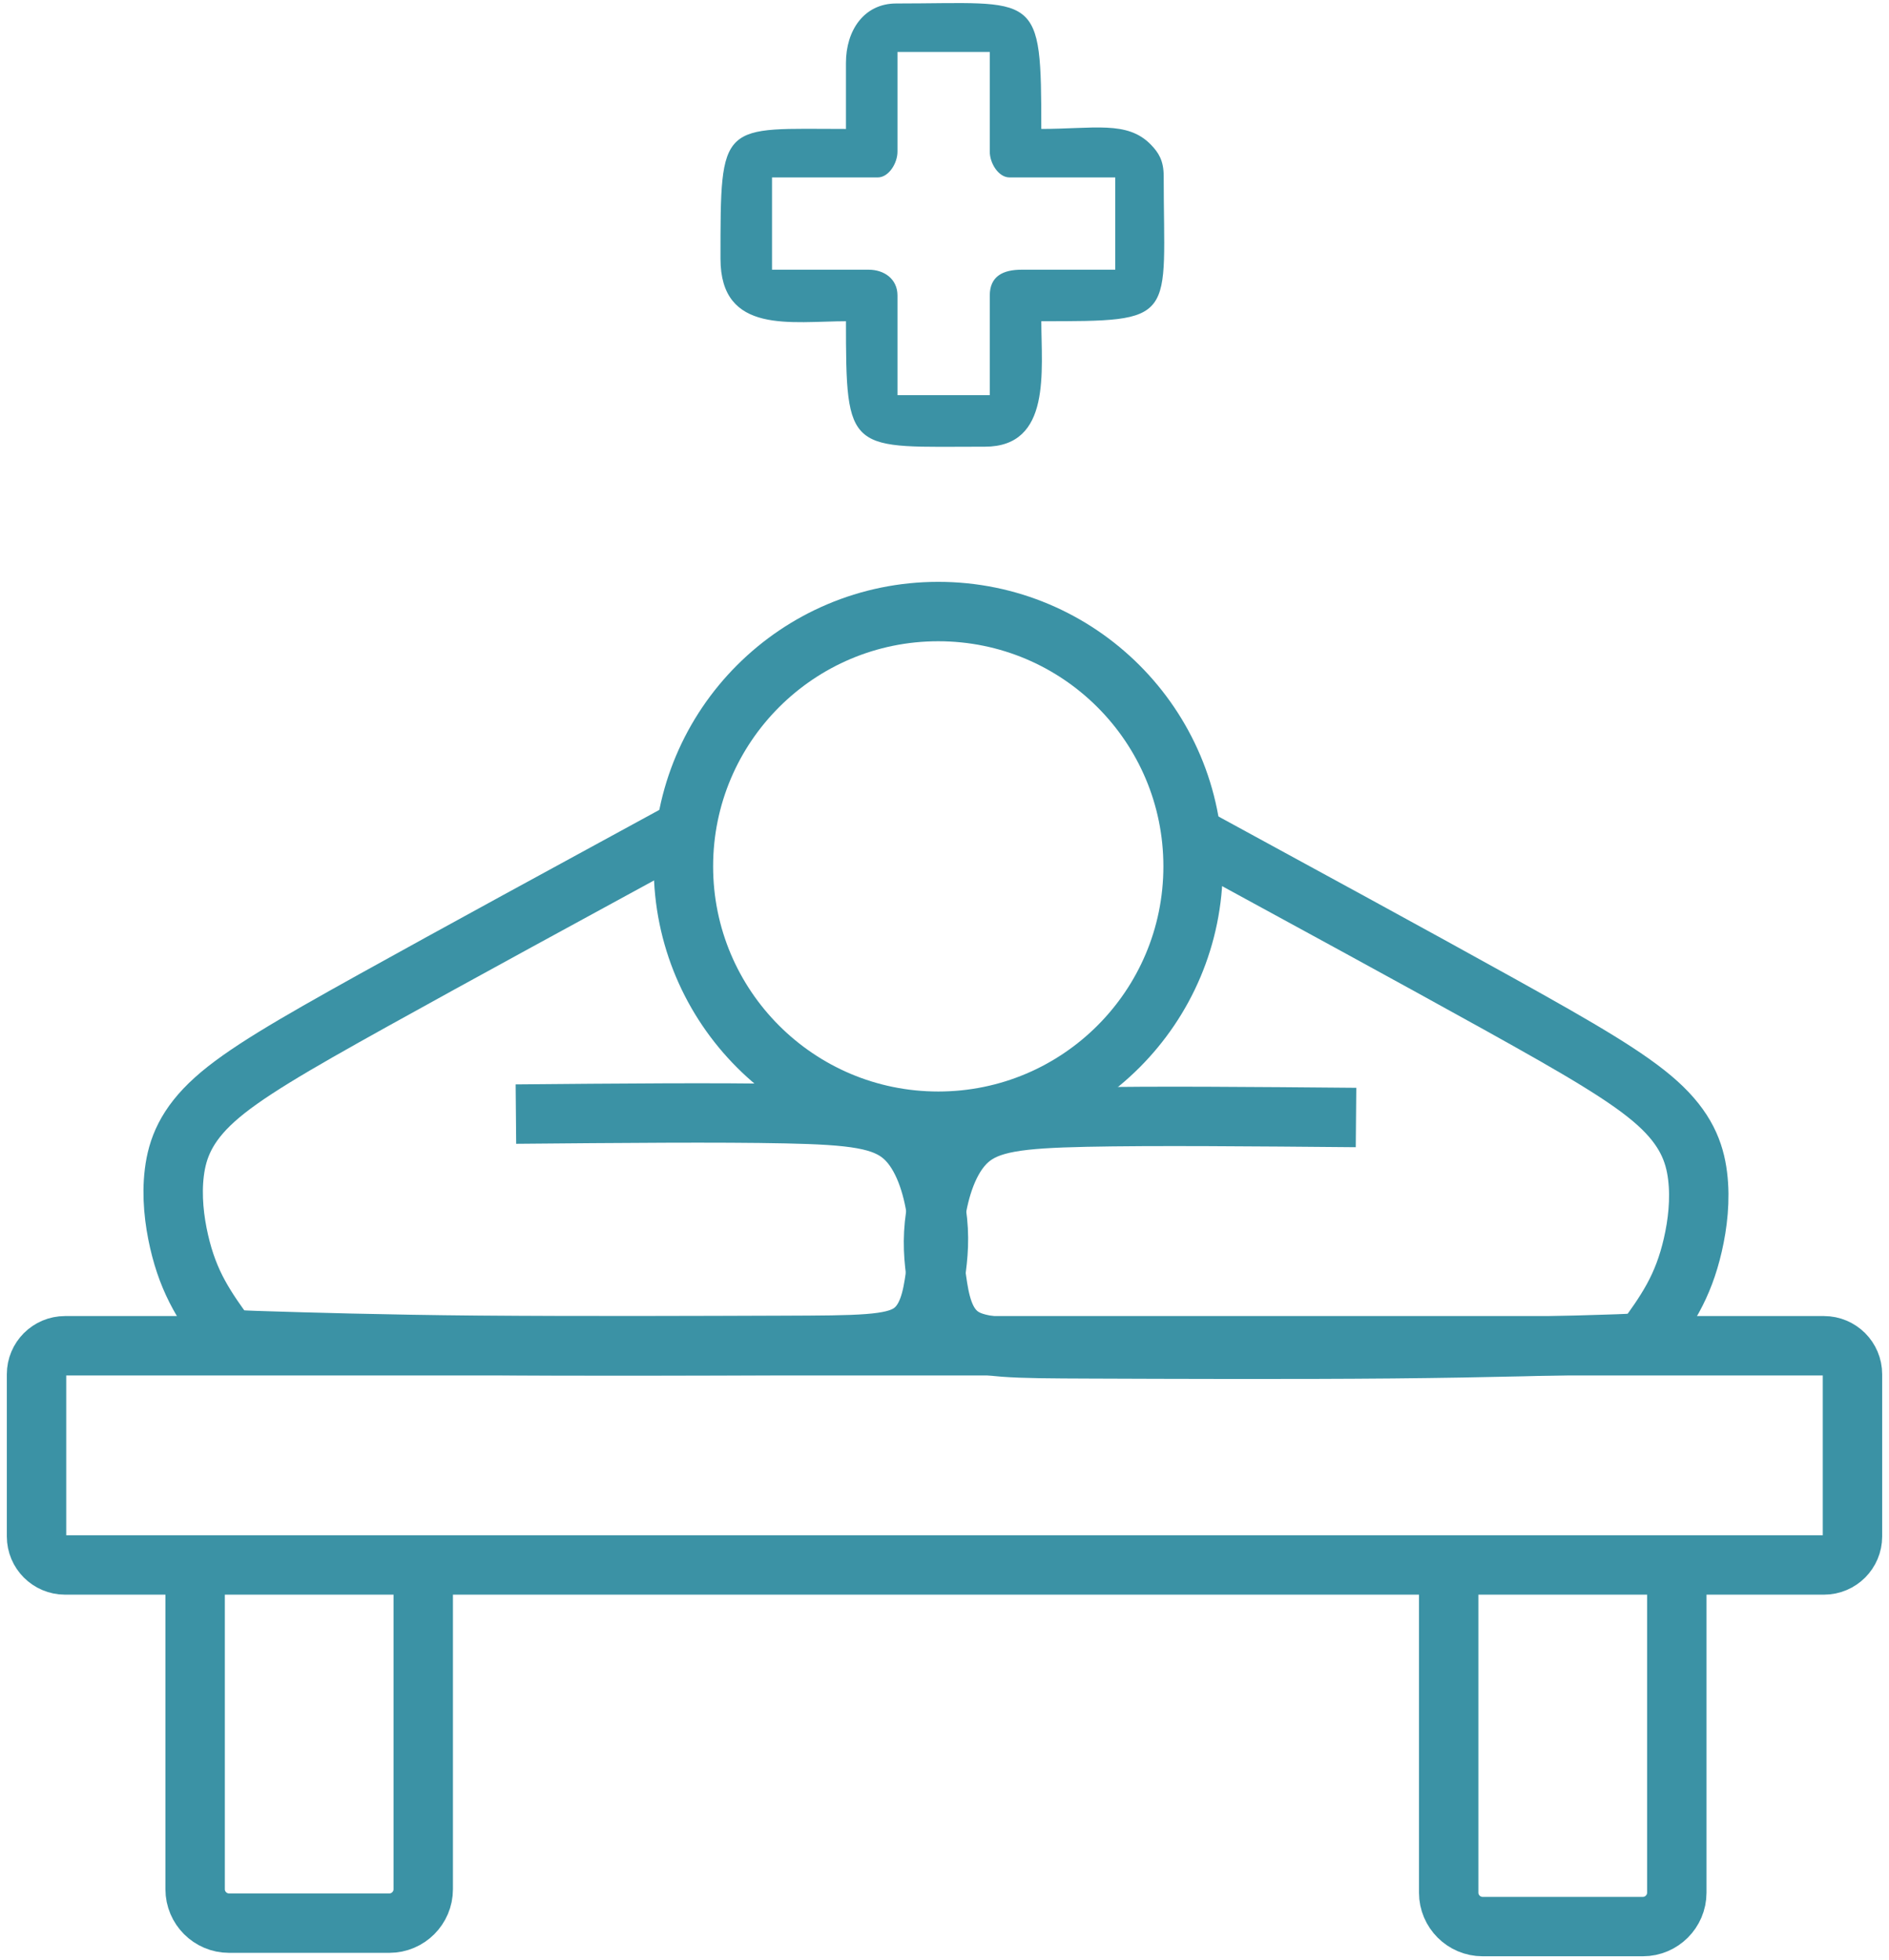
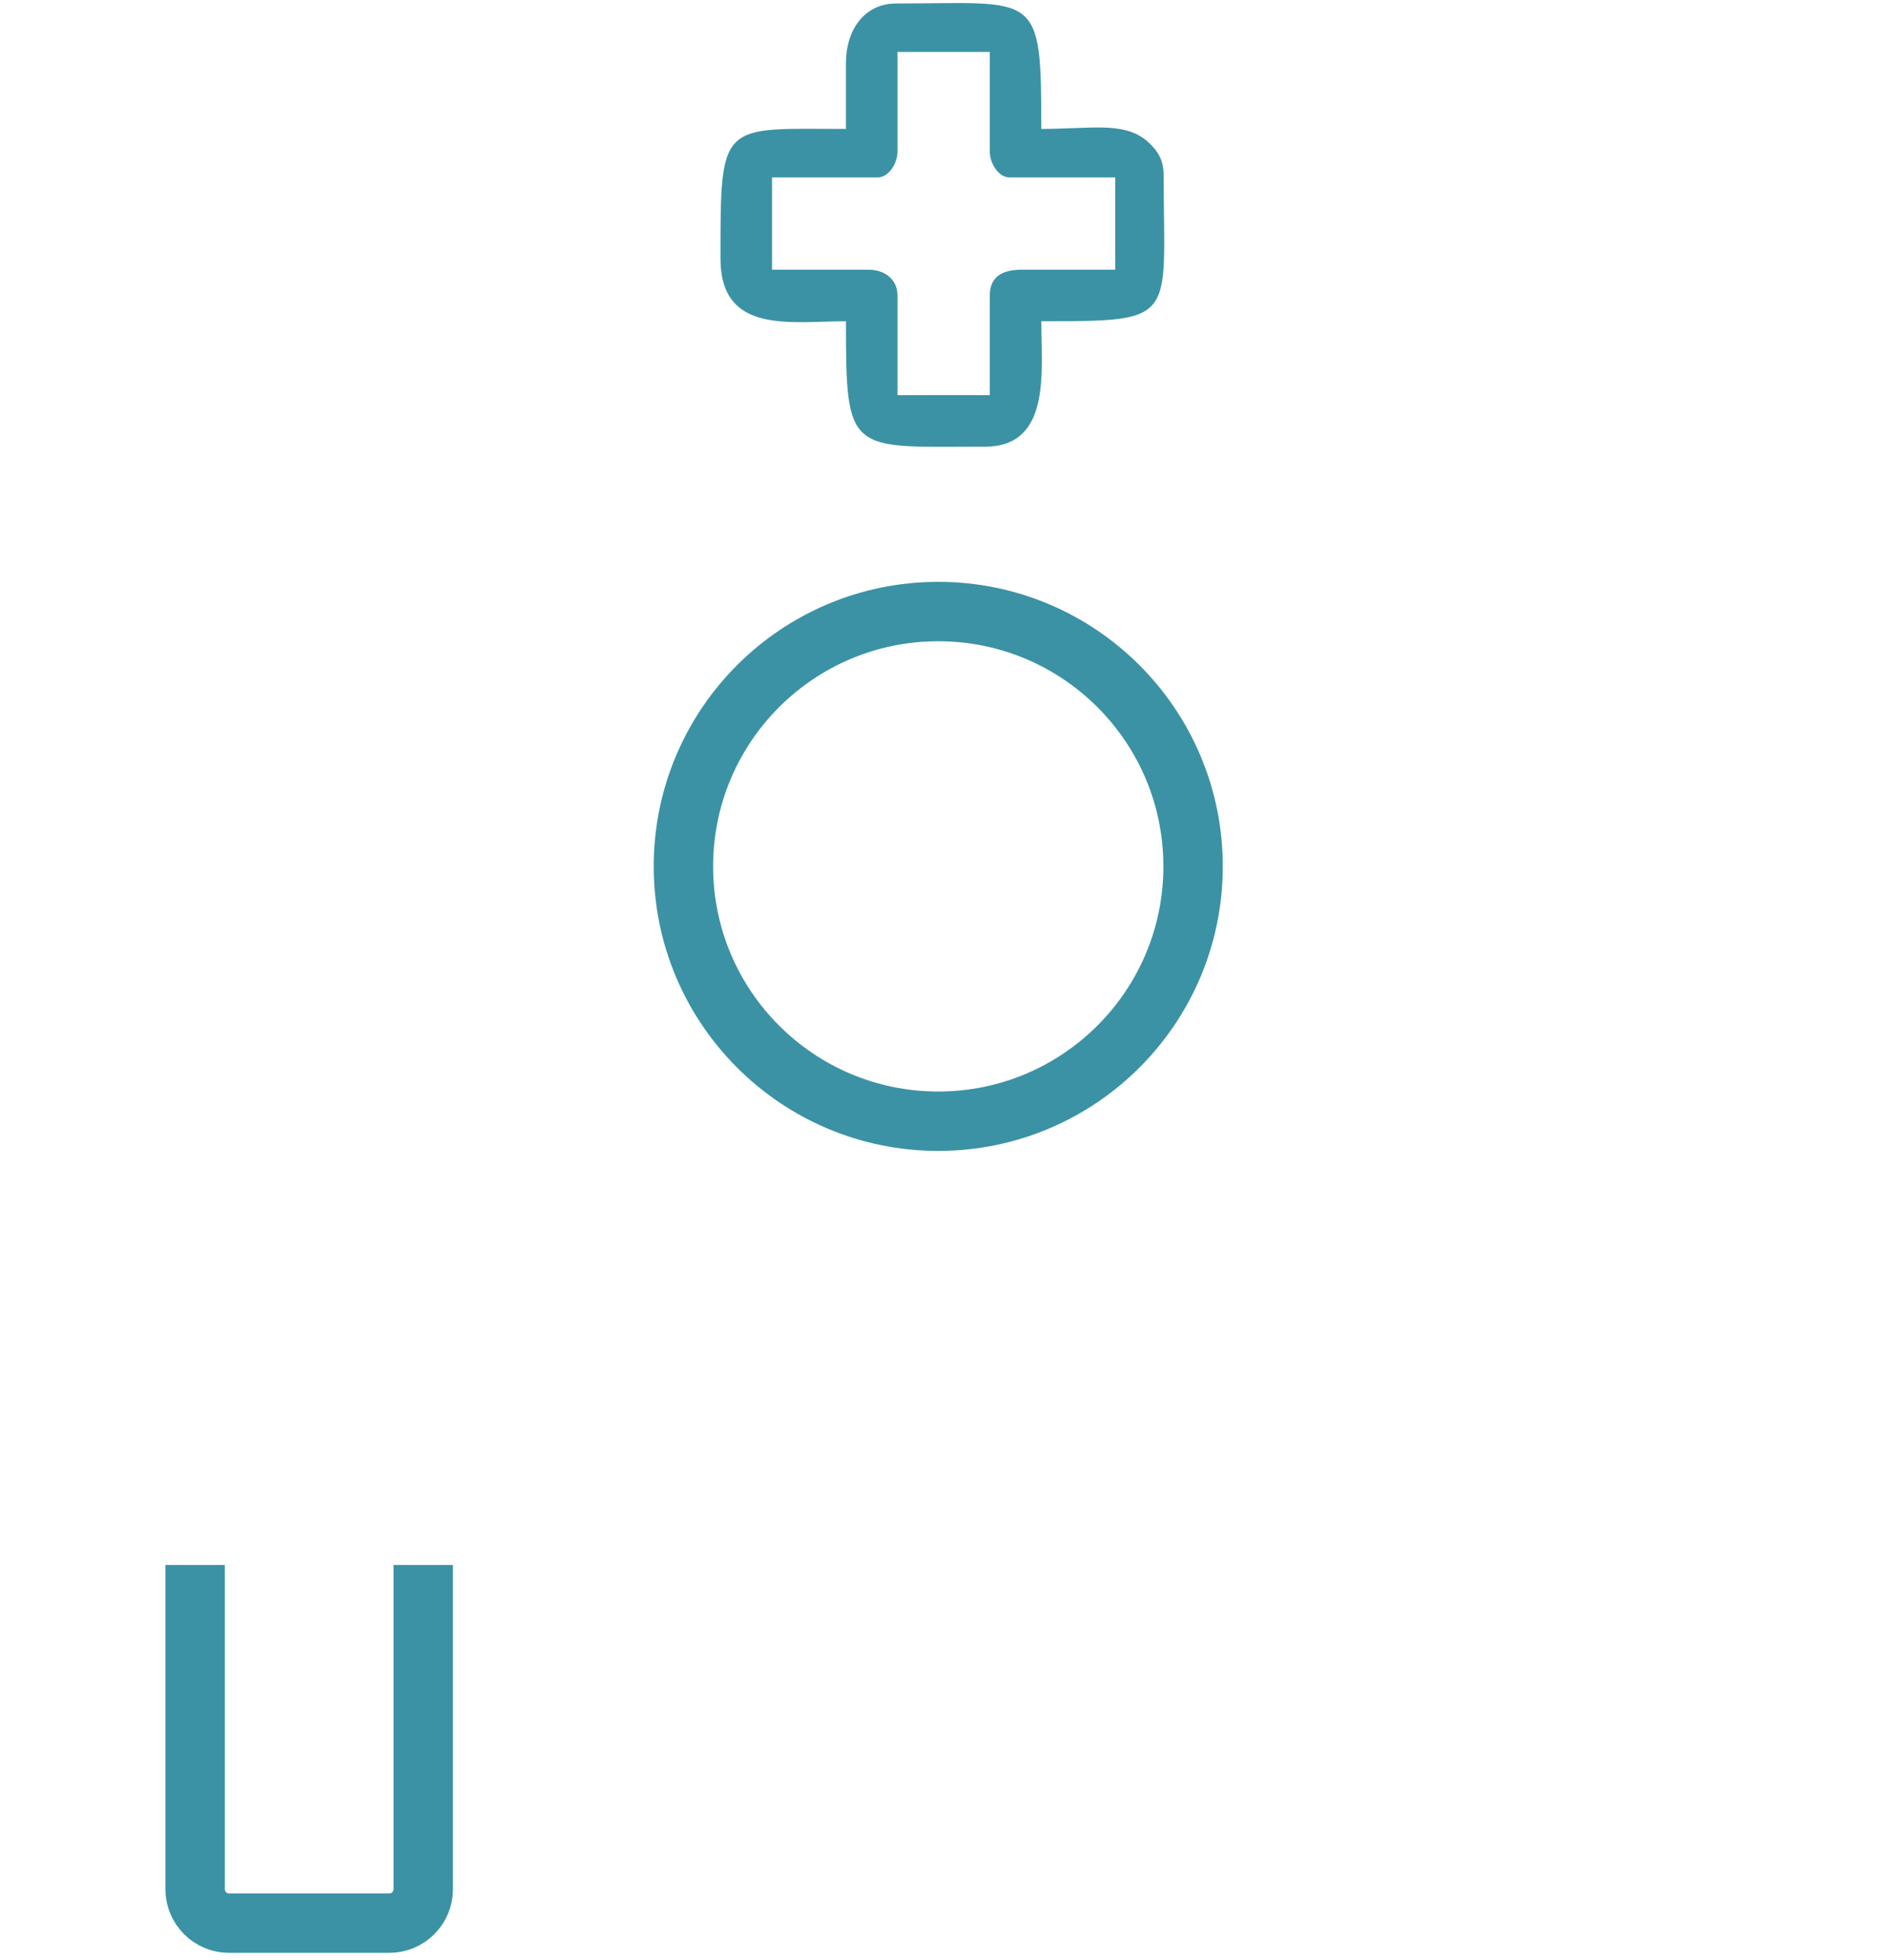
<svg xmlns="http://www.w3.org/2000/svg" width="212" height="220" viewBox="0 0 212 220" fill="none">
  <path d="M105.299 125.834C121.095 125.834 133.899 113.03 133.899 97.234C133.899 81.439 121.095 68.634 105.299 68.634C89.504 68.634 76.699 81.439 76.699 97.234C76.699 113.03 89.504 125.834 105.299 125.834Z" stroke="#3B92A5" stroke-width="6.667" stroke-miterlimit="22.926" />
-   <path d="M77.004 93.05C64.036 100.113 51.068 107.175 41.884 112.277C32.7 117.379 27.3 120.52 24.1 123.4C20.9 126.279 19.901 128.896 19.567 131.579C19.234 134.262 19.567 137.011 20.1 139.335C20.633 141.658 21.367 143.556 22.334 145.323C23.3 147.089 24.5 148.725 25.1 149.543C25.7 150.361 25.7 150.361 29.934 150.492C34.167 150.623 42.634 150.884 53.828 150.987C65.022 151.09 78.945 151.034 87.711 151.001C96.478 150.968 100.089 150.959 102.128 149.613C104.167 148.267 104.634 145.584 104.967 143.228C105.3 140.872 105.5 138.843 105.091 136.024C104.681 133.204 103.661 129.594 101.407 127.58C99.153 125.566 95.664 125.148 88.207 124.991C80.75 124.833 69.325 124.934 57.9 125.036" stroke="#3B92A5" stroke-width="6.667" stroke-miterlimit="22.926" />
-   <path d="M204.7 151.035H7.3C5.532 151.035 4.1 152.467 4.1 154.235V172.435C4.1 174.202 5.532 175.635 7.3 175.635H204.7C206.467 175.635 207.9 174.202 207.9 172.435V154.235C207.9 152.467 206.467 151.035 204.7 151.035Z" stroke="#3B92A5" stroke-width="6.667" stroke-miterlimit="22.926" />
  <path d="M47.499 175.635V212.035C47.499 214.125 45.789 215.835 43.699 215.835H25.7C23.609 215.835 21.899 214.125 21.899 212.035V175.635" stroke="#3B92A5" stroke-width="6.667" stroke-miterlimit="22.926" />
-   <path d="M133.081 93.434C146.049 100.496 159.017 107.559 168.201 112.661C177.384 117.763 182.784 120.904 185.984 123.784C189.185 126.663 190.184 129.28 190.517 131.963C190.851 134.646 190.518 137.395 189.984 139.718C189.451 142.041 188.718 143.939 187.751 145.706C186.785 147.473 185.584 149.109 184.984 149.927C184.384 150.745 184.384 150.745 180.151 150.876C175.917 151.006 167.451 151.268 156.257 151.371C145.062 151.473 131.14 151.418 122.374 151.385C113.607 151.352 109.995 151.343 107.956 149.997C105.917 148.651 105.451 145.967 105.118 143.612C104.784 141.256 104.585 139.227 104.994 136.408C105.404 133.588 106.424 129.978 108.678 127.964C110.932 125.95 114.421 125.532 121.877 125.374C129.334 125.216 140.759 125.318 152.185 125.419" stroke="#3B92A5" stroke-width="6.667" stroke-miterlimit="22.926" />
-   <path d="M162.585 176.019V212.419C162.585 214.509 164.295 216.219 166.385 216.219H184.385C186.475 216.219 188.185 214.509 188.185 212.419V176.019" stroke="#3B92A5" stroke-width="6.667" stroke-miterlimit="22.926" />
  <path fill-rule="evenodd" clip-rule="evenodd" d="M86.498 19.767H98.518C99.631 19.767 100.579 18.274 100.579 17.02V5.687H111.225V17.02C111.225 18.274 112.172 19.767 113.285 19.767H125.305V30.413H114.659C112.611 30.413 111.225 31.113 111.225 33.16V44.493H100.579V33.16C100.579 31.388 99.148 30.413 97.488 30.413H86.498V19.767ZM95.084 7.06V14.615C80.958 14.615 81.004 13.518 81.004 29.039C81.004 37.424 88.75 35.907 95.084 35.907C95.084 51.033 95.299 49.988 110.538 49.988C117.865 49.988 116.72 41.679 116.72 35.907C132.217 35.907 130.456 35.962 130.456 19.767C130.456 18.064 129.904 17.212 129.069 16.346C126.474 13.658 122.814 14.615 116.72 14.615C116.72 -1.077 116.453 0.535 100.579 0.535C97.061 0.535 95.084 3.48 95.084 7.06Z" fill="#3B92A5" stroke="#3B92A5" stroke-width="0.288" stroke-miterlimit="22.926" />
</svg>